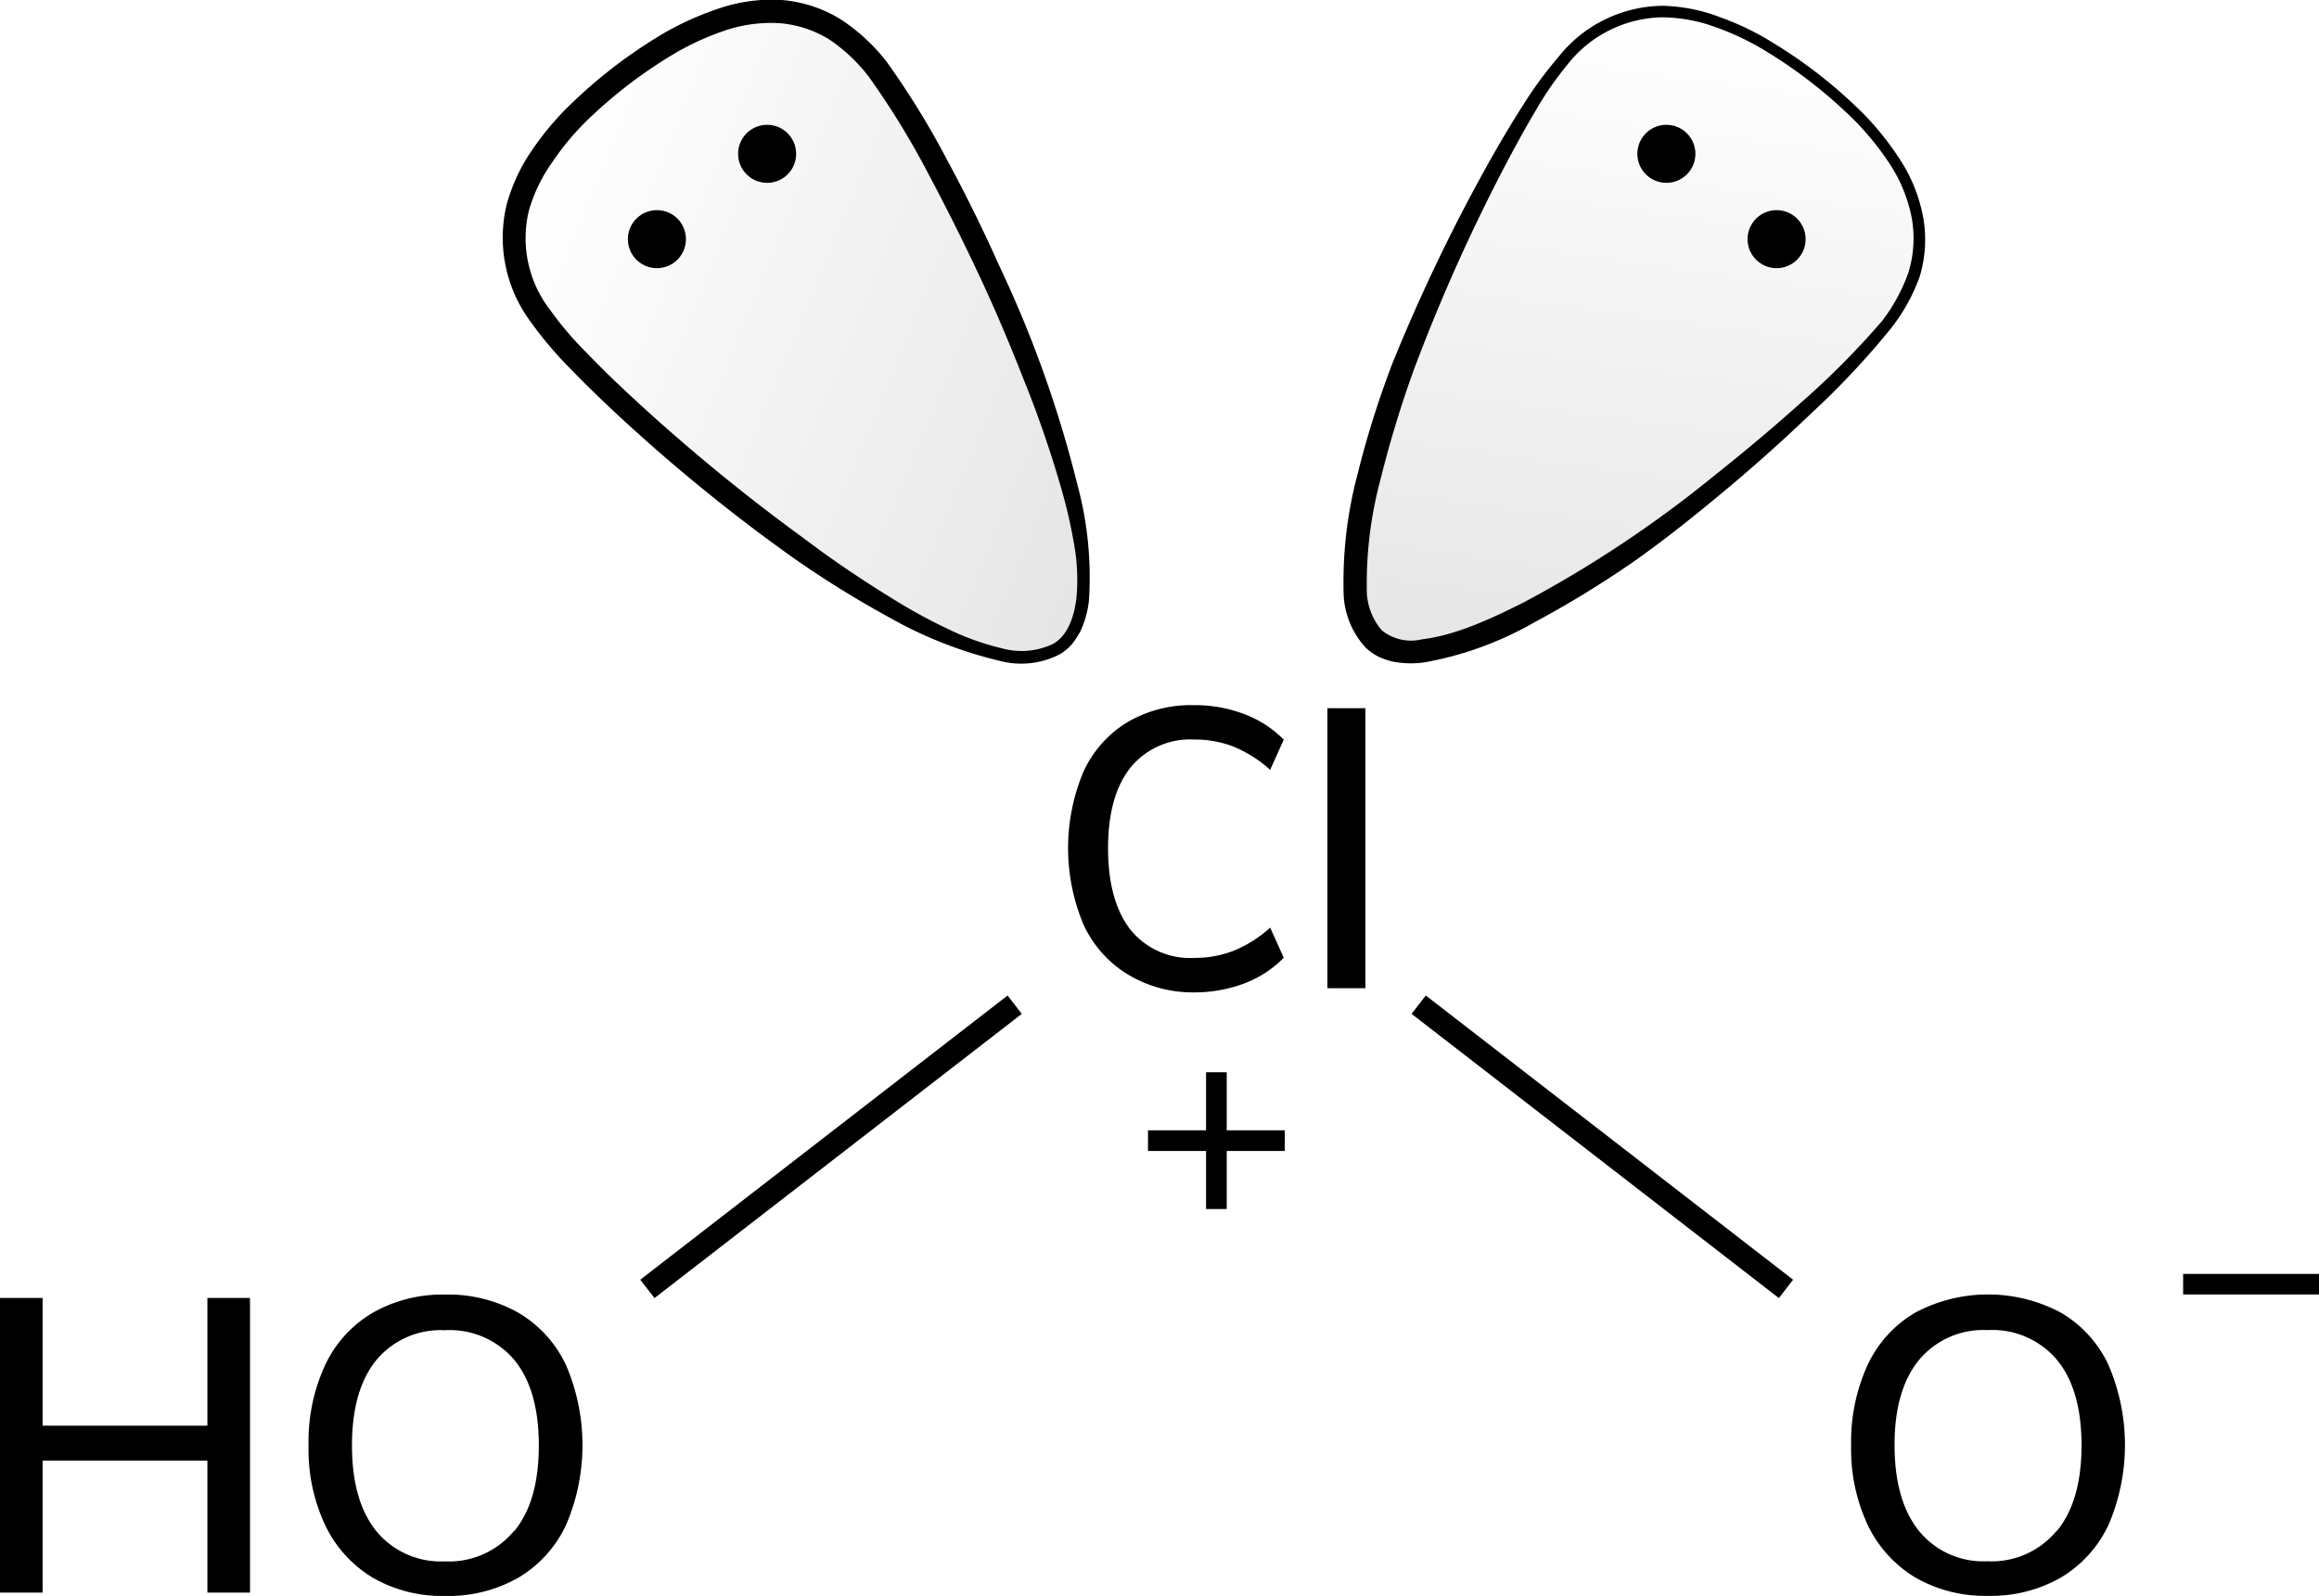
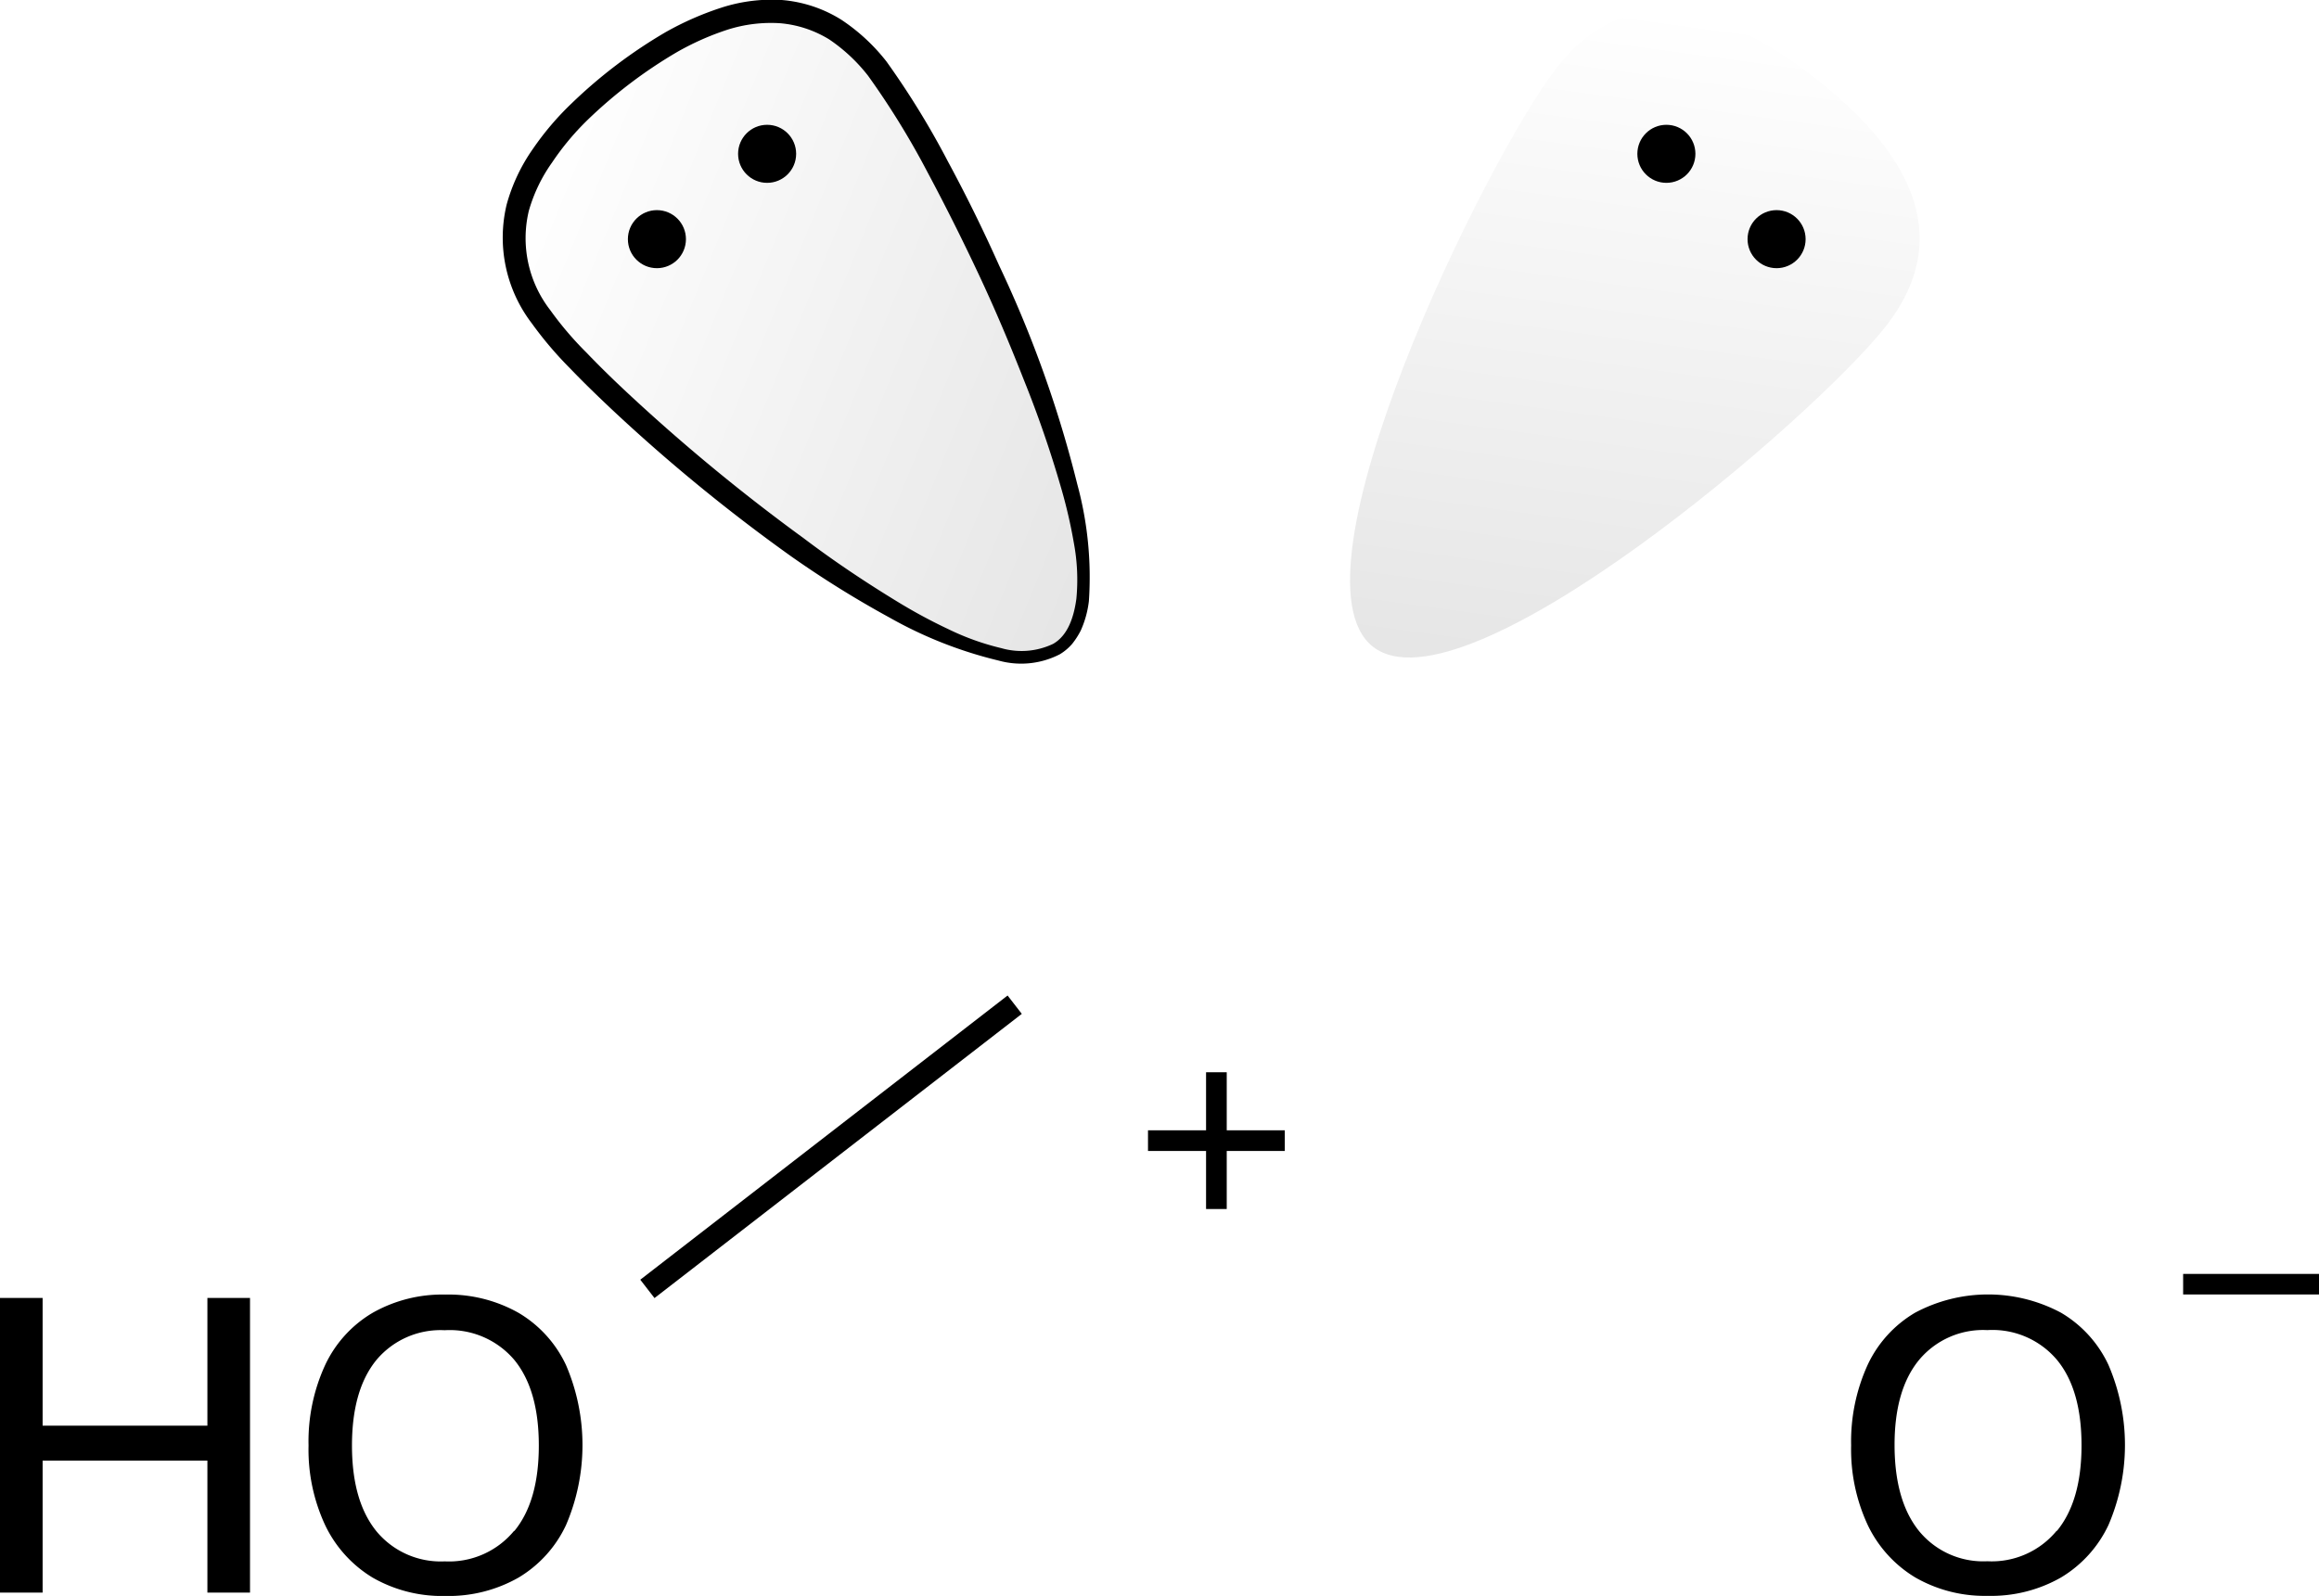
<svg xmlns="http://www.w3.org/2000/svg" xmlns:xlink="http://www.w3.org/1999/xlink" width="199.7" height="137.47" viewBox="0 0 199.7 137.47">
  <defs>
    <style>.cls-1{fill:url(#名称未設定グラデーション_2);}.cls-2{fill:url(#名称未設定グラデーション_2-2);}.cls-3{stroke:#000;stroke-miterlimit:10;stroke-width:2px;}</style>
    <linearGradient id="名称未設定グラデーション_2" x1="-125.37" y1="360.56" x2="-96.26" y2="410.98" gradientTransform="translate(465.24 -207.17) rotate(37.75)" gradientUnits="userSpaceOnUse">
      <stop offset="0" stop-opacity="0" />
      <stop offset="1" stop-opacity="0.1" />
    </linearGradient>
    <linearGradient id="名称未設定グラデーション_2-2" x1="491.43" y1="-166.94" x2="520.54" y2="-116.53" gradientTransform="translate(-241.03 448.63) rotate(-37.75)" xlink:href="#名称未設定グラデーション_2" />
  </defs>
  <title>Chemical structure of chlorous acid</title>
  <g id="レイヤー_2" data-name="レイヤー 2">
    <g id="レイヤー_1-2" data-name="レイヤー 1">
      <path class="cls-1" d="M162.48,28c-6.09,7.86-36.37,33.81-44.23,27.72S127.93,13.77,134,5.91s14.34-5.35,22.2.74S168.57,20.09,162.48,28Z" />
-       <path d="M162.87,28.25A69.86,69.86,0,0,1,156,35.58q-3.6,3.45-7.43,6.65c-2.56,2.13-5.15,4.22-7.88,6.14a87.6,87.6,0,0,1-8.55,5.23,29.32,29.32,0,0,1-9.51,3.46A8.38,8.38,0,0,1,120,57a6,6,0,0,1-1.3-.44,4.57,4.57,0,0,1-1.13-.81,7.24,7.24,0,0,1-1.87-4.88,36.13,36.13,0,0,1,1.2-10,82.18,82.18,0,0,1,3-9.55,153.29,153.29,0,0,1,8.69-18c.83-1.45,1.68-2.88,2.58-4.28a33.92,33.92,0,0,1,3-4.09,11.6,11.6,0,0,1,9-4.45,14.67,14.67,0,0,1,5,1,23.34,23.34,0,0,1,4.55,2.21,41.52,41.52,0,0,1,7.88,6.22,25.74,25.74,0,0,1,3.14,4,13.7,13.7,0,0,1,1.87,4.77,11,11,0,0,1-.3,5.14A16.08,16.08,0,0,1,162.87,28.25Zm-.79-.61a15,15,0,0,0,2.27-4.19,10,10,0,0,0,.28-4.67,12.92,12.92,0,0,0-1.74-4.42,24.88,24.88,0,0,0-3-3.8,41.18,41.18,0,0,0-7.67-6.06,22.88,22.88,0,0,0-4.37-2.12,13.83,13.83,0,0,0-4.69-.89,10.62,10.62,0,0,0-8.21,4.11,28.5,28.5,0,0,0-2.75,4c-.84,1.41-1.63,2.86-2.4,4.31a155.44,155.44,0,0,0-8.07,18,95.56,95.56,0,0,0-2.85,9.39,34.64,34.64,0,0,0-1.18,9.39A5.37,5.37,0,0,0,119,54.3a4,4,0,0,0,3.44.77c2.93-.35,5.94-1.76,8.81-3.2A101.31,101.31,0,0,0,147.59,41c2.58-2.05,5.11-4.17,7.56-6.37A70.21,70.21,0,0,0,162.08,27.64Z" />
      <circle cx="143.5" cy="13.25" r="2.5" />
      <circle cx="152.99" cy="20.6" r="2.5" />
      <path class="cls-2" d="M75.54,5.91c6.09,7.86,23.63,43.68,15.77,49.76S53.17,35.81,47.08,28s-1.59-15.22,6.27-21.3S69.46-1.95,75.54,5.91Z" />
      <path d="M76.34,5.3a71.82,71.82,0,0,1,5.28,8.59q2.37,4.39,4.43,9a100.4,100.4,0,0,1,6.72,18.82,30.52,30.52,0,0,1,1,10.06,8.59,8.59,0,0,1-.7,2.54,6.63,6.63,0,0,1-.74,1.15,4.38,4.38,0,0,1-1.07.9A7.26,7.26,0,0,1,86,56.9a36.25,36.25,0,0,1-9.39-3.7,87.63,87.63,0,0,1-8.51-5.3A150,150,0,0,1,52.67,35.25c-1.22-1.15-2.42-2.31-3.58-3.52a32.25,32.25,0,0,1-3.31-3.9,12.16,12.16,0,0,1-2.15-10.21,15.45,15.45,0,0,1,2.25-4.78,24.77,24.77,0,0,1,3.34-3.93,42.56,42.56,0,0,1,8.1-6.14A26.14,26.14,0,0,1,62.06.68,14.08,14.08,0,0,1,67.32,0,11.39,11.39,0,0,1,72.45,1.7,16.49,16.49,0,0,1,76.34,5.3ZM74.75,6.52A14.6,14.6,0,0,0,71.4,3.39,9.63,9.63,0,0,0,67.17,2a12.36,12.36,0,0,0-4.53.56,23.44,23.44,0,0,0-4.33,1.92,40.67,40.67,0,0,0-7.69,5.83A22.89,22.89,0,0,0,47.54,14a13.56,13.56,0,0,0-2,4.16,10.11,10.11,0,0,0,1.85,8.56,28.68,28.68,0,0,0,3.12,3.66c1.13,1.18,2.3,2.32,3.5,3.44A162.94,162.94,0,0,0,69.22,46.37c2.64,2,5.36,3.81,8.15,5.51a45.91,45.91,0,0,0,4.31,2.32,21.91,21.91,0,0,0,4.55,1.63,6.32,6.32,0,0,0,4.46-.37c1.28-.73,1.79-2.33,2-3.87a17.18,17.18,0,0,0-.21-4.79A43.28,43.28,0,0,0,91.37,42a96.34,96.34,0,0,0-3.21-9.3c-1.2-3.06-2.48-6.09-3.88-9.07s-2.87-5.92-4.42-8.82A69.59,69.59,0,0,0,74.75,6.52Z" />
      <circle cx="56.57" cy="20.6" r="2.5" />
      <circle cx="66.06" cy="13.25" r="2.5" />
      <path d="M110.64,97.36v1.78h-5v5h-1.78v-5h-5V97.36h5v-5h1.78v5Z" />
      <path d="M164.94,135.88a10.57,10.57,0,0,1-4.09-4.5,15.4,15.4,0,0,1-1.44-6.88,15.87,15.87,0,0,1,1.42-6.93,10.23,10.23,0,0,1,4.09-4.5,13.34,13.34,0,0,1,12.56,0,10.23,10.23,0,0,1,4.09,4.5,17.45,17.45,0,0,1,0,13.79,10.44,10.44,0,0,1-4.09,4.52,12.13,12.13,0,0,1-6.3,1.58A12,12,0,0,1,164.94,135.88Zm12.18-4q2.13-2.58,2.13-7.38t-2.11-7.36a7.27,7.27,0,0,0-6-2.57,7.18,7.18,0,0,0-5.88,2.57q-2.12,2.58-2.11,7.36t2.11,7.38a7.14,7.14,0,0,0,5.88,2.6A7.24,7.24,0,0,0,177.12,131.84Z" />
      <path d="M32.09,135.89a10.61,10.61,0,0,1-4.08-4.5,15.4,15.4,0,0,1-1.44-6.88A15.73,15.73,0,0,1,28,117.58a10.28,10.28,0,0,1,4.09-4.5,12.15,12.15,0,0,1,6.26-1.57,12.27,12.27,0,0,1,6.3,1.57,10.28,10.28,0,0,1,4.09,4.5,17.45,17.45,0,0,1,0,13.79,10.39,10.39,0,0,1-4.09,4.52,12.18,12.18,0,0,1-6.3,1.58A12,12,0,0,1,32.09,135.89Zm12.19-4c1.42-1.72,2.12-4.18,2.12-7.38s-.7-5.64-2.1-7.36a7.29,7.29,0,0,0-6-2.57,7.21,7.21,0,0,0-5.89,2.57q-2.1,2.58-2.1,7.36t2.1,7.38a7.18,7.18,0,0,0,5.89,2.6A7.26,7.26,0,0,0,44.28,131.85Z" />
-       <path d="M97.05,83.89a9.8,9.8,0,0,1-3.76-4.29,17,17,0,0,1,0-13.1,9.69,9.69,0,0,1,3.76-4.27,10.78,10.78,0,0,1,5.75-1.49,11.92,11.92,0,0,1,4.35.77,9.42,9.42,0,0,1,3.4,2.2l-1.17,2.6a10.88,10.88,0,0,0-3.16-2,9.18,9.18,0,0,0-3.38-.61,6.62,6.62,0,0,0-5.5,2.43q-1.92,2.43-1.92,6.94t1.92,7a6.6,6.6,0,0,0,5.5,2.44,9.18,9.18,0,0,0,3.38-.61,10.67,10.67,0,0,0,3.16-2l1.17,2.6a9.45,9.45,0,0,1-3.4,2.21,12.13,12.13,0,0,1-4.35.77A10.79,10.79,0,0,1,97.05,83.89Z" />
-       <path d="M114.31,85.12V61h3.27V85.12Z" />
      <path d="M199.7,109.73v1.77H188v-1.77Z" />
-       <line class="cls-3" x1="122.17" y1="86.54" x2="153.8" y2="111.02" />
      <line class="cls-3" x1="87.38" y1="86.54" x2="55.75" y2="111.02" />
      <path d="M17.86,111.8h3.67v25.38H17.86V125.81H3.67v11.37H0V111.8H3.67v11H17.86Z" />
    </g>
  </g>
</svg>